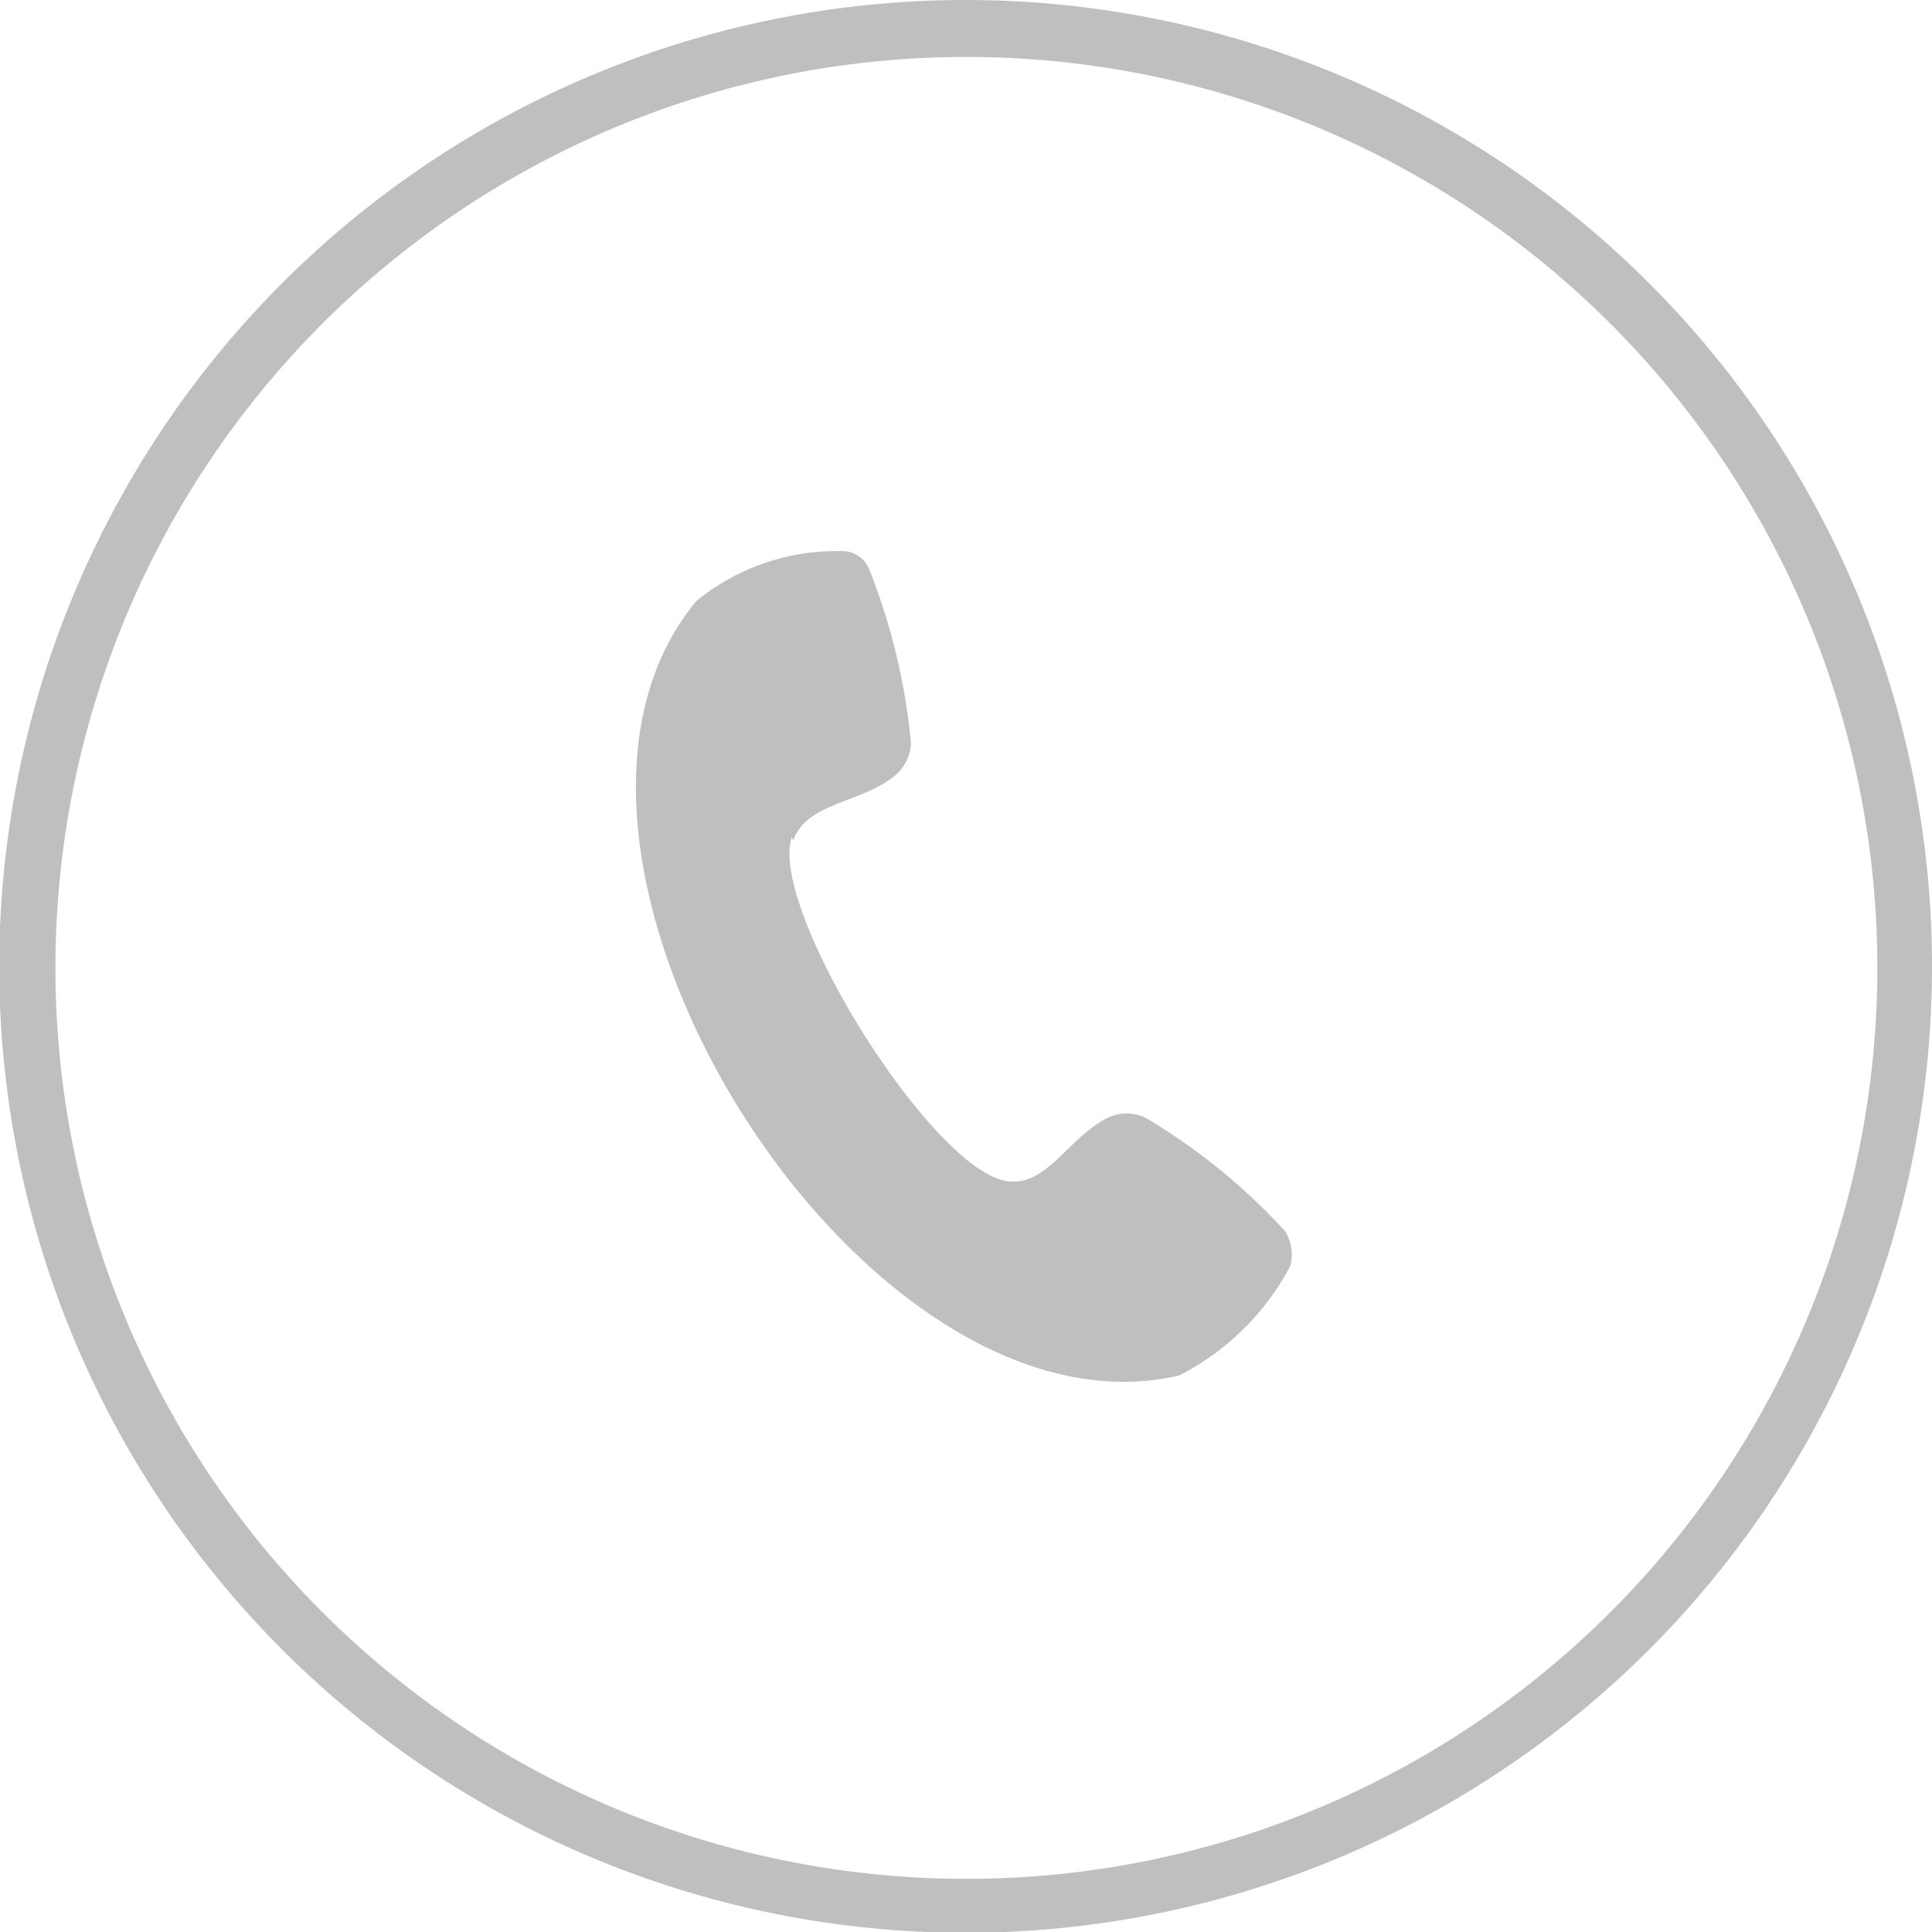
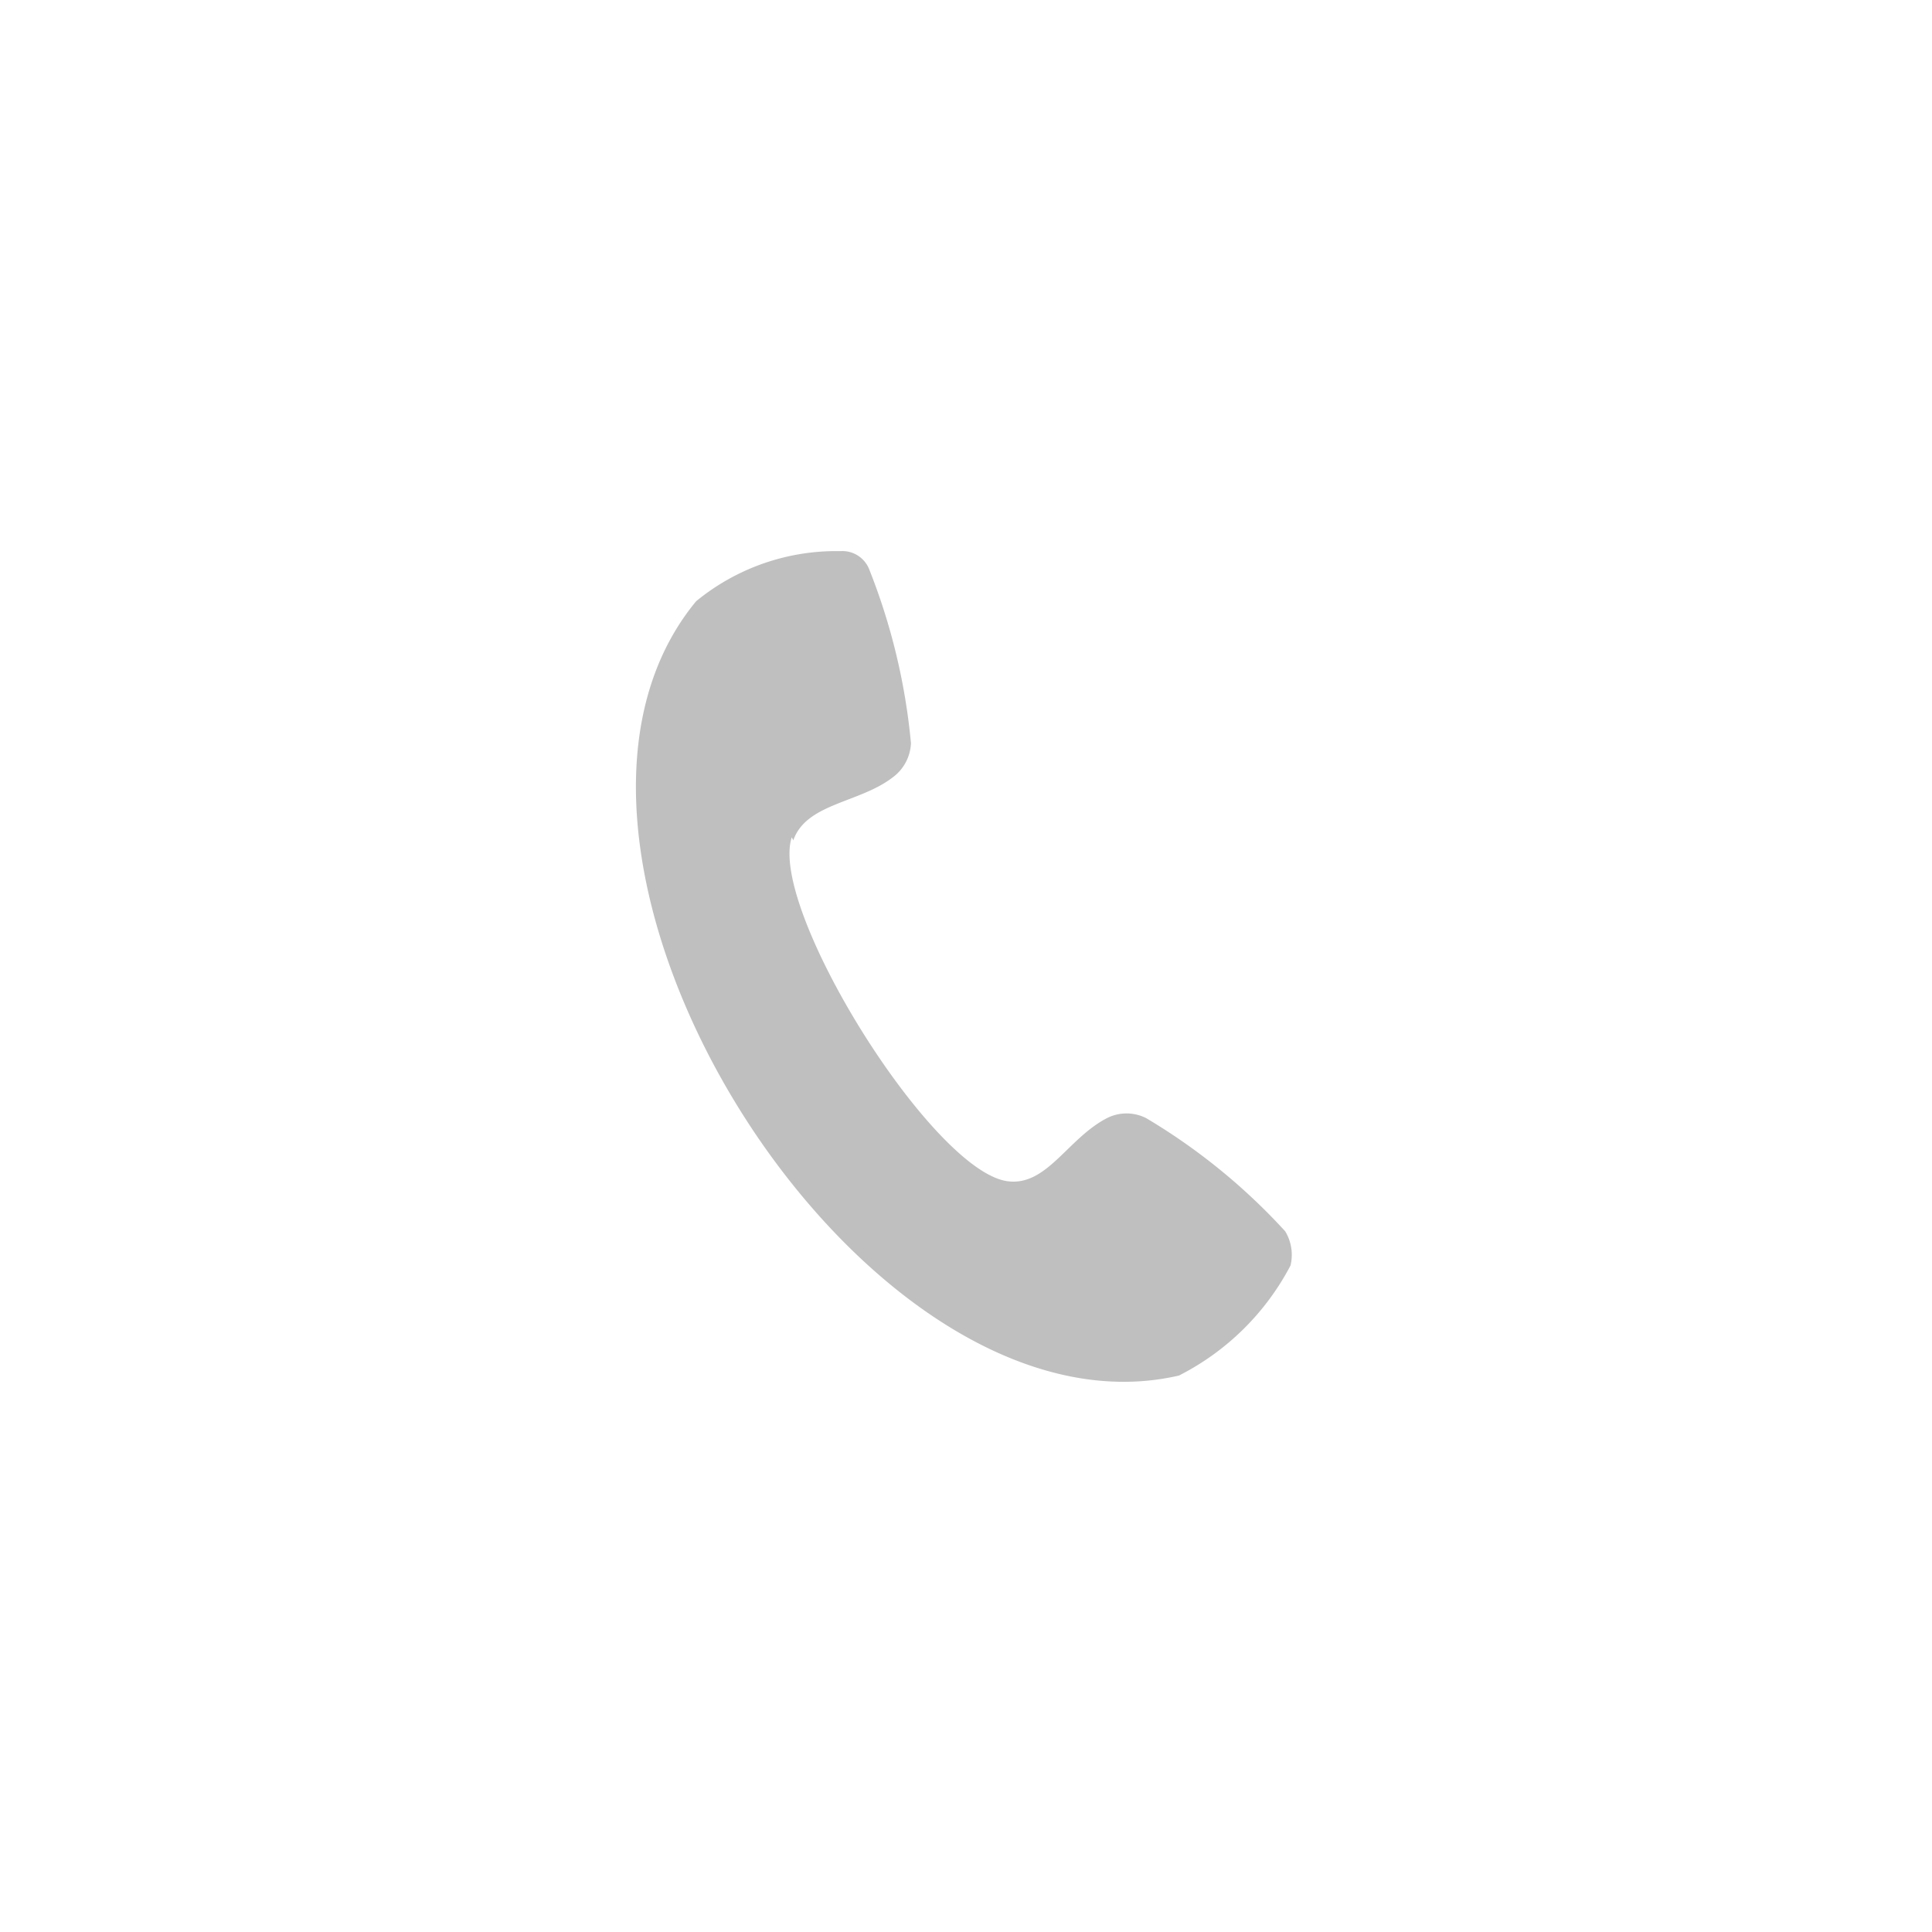
<svg xmlns="http://www.w3.org/2000/svg" viewBox="0 0 25.45 25.45">
  <defs>
    <style>.cls-1,.cls-2{fill:#bfbfbf;}.cls-2{fill-rule:evenodd;}</style>
  </defs>
  <g id="Layer_2" data-name="Layer 2">
    <g id="Layer_3" data-name="Layer 3">
-       <path class="cls-1" d="M12.73.75a12,12,0,1,1-12,12,12,12,0,0,1,12-12m0-.75A12.73,12.73,0,1,0,25.45,12.73,12.73,12.73,0,0,0,12.73,0Z" />
      <path class="cls-2" d="M10.45,11.07c.17-.49.87-.49,1.31-.83A.59.59,0,0,0,12,9.79a8.27,8.27,0,0,0-.55-2.29.38.38,0,0,0-.38-.24,2.91,2.91,0,0,0-1.9.66c-2.74,3.32,2.17,11.17,6.36,10.2A3.39,3.39,0,0,0,17,16.67a.6.6,0,0,0-.07-.45,8.05,8.05,0,0,0-1.83-1.49.57.57,0,0,0-.52,0c-.52.27-.79.9-1.31.83-1-.14-3.15-3.6-2.84-4.53Z" />
    </g>
  </g>
</svg>